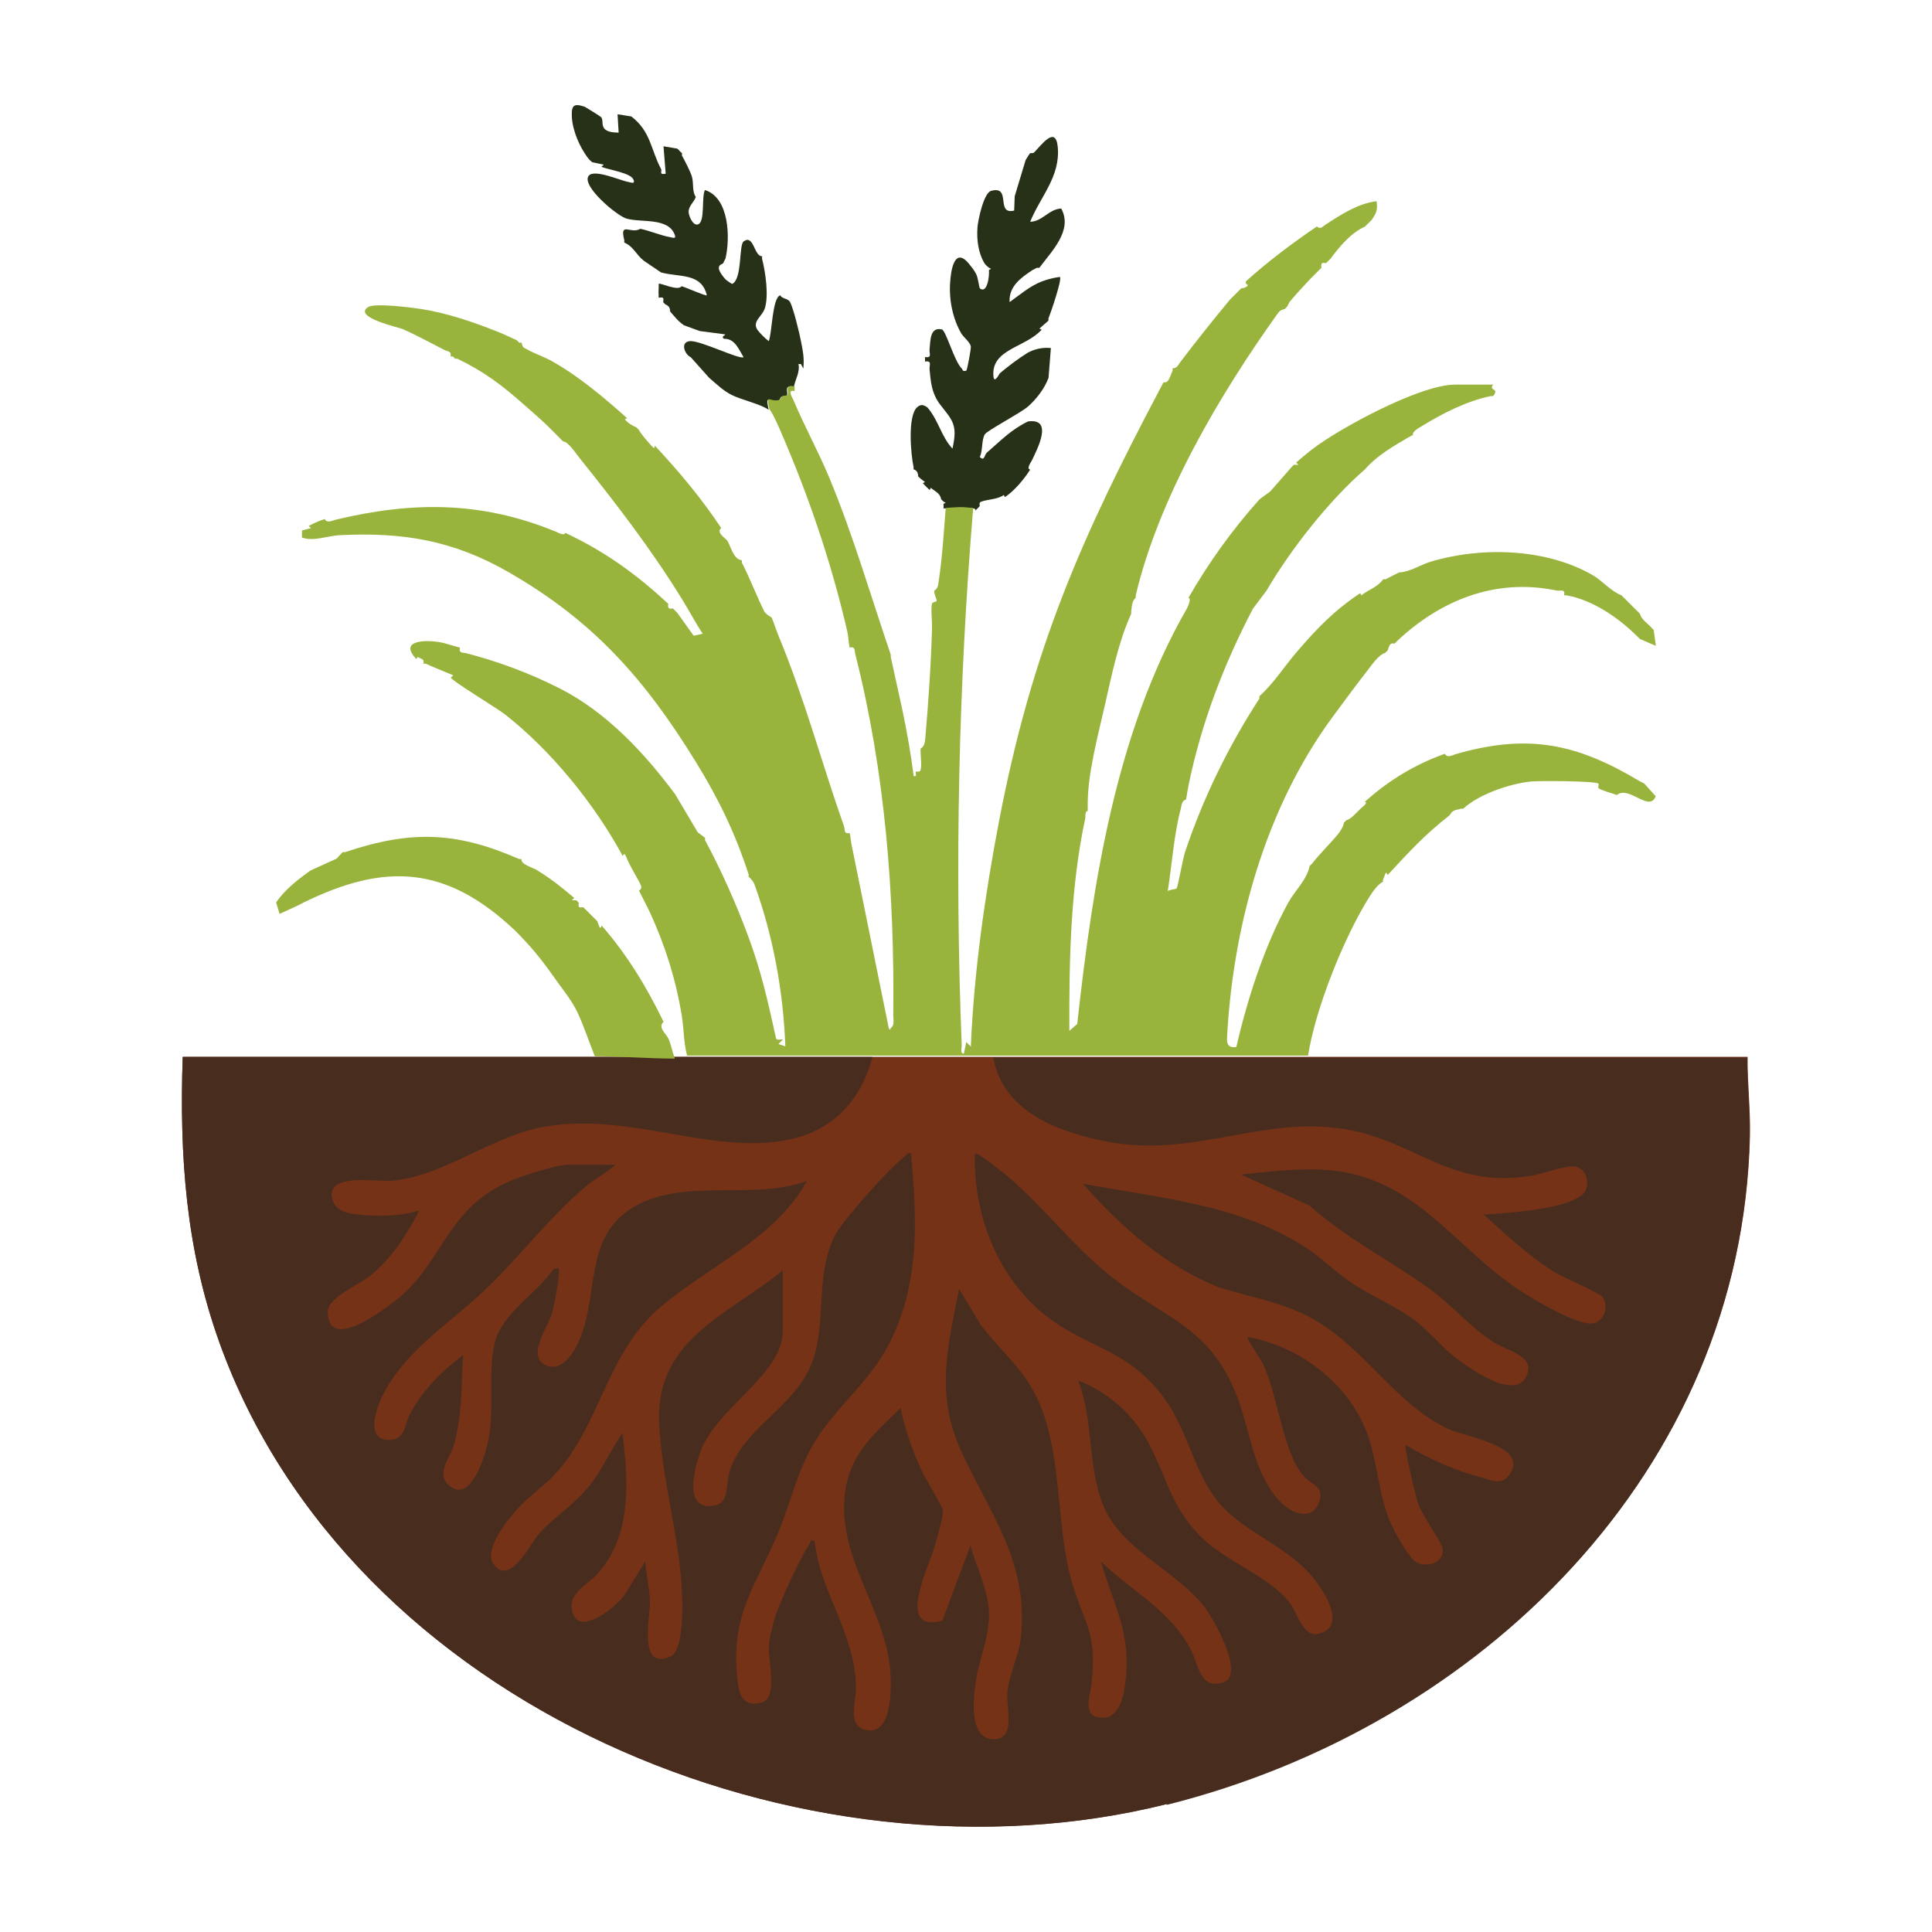
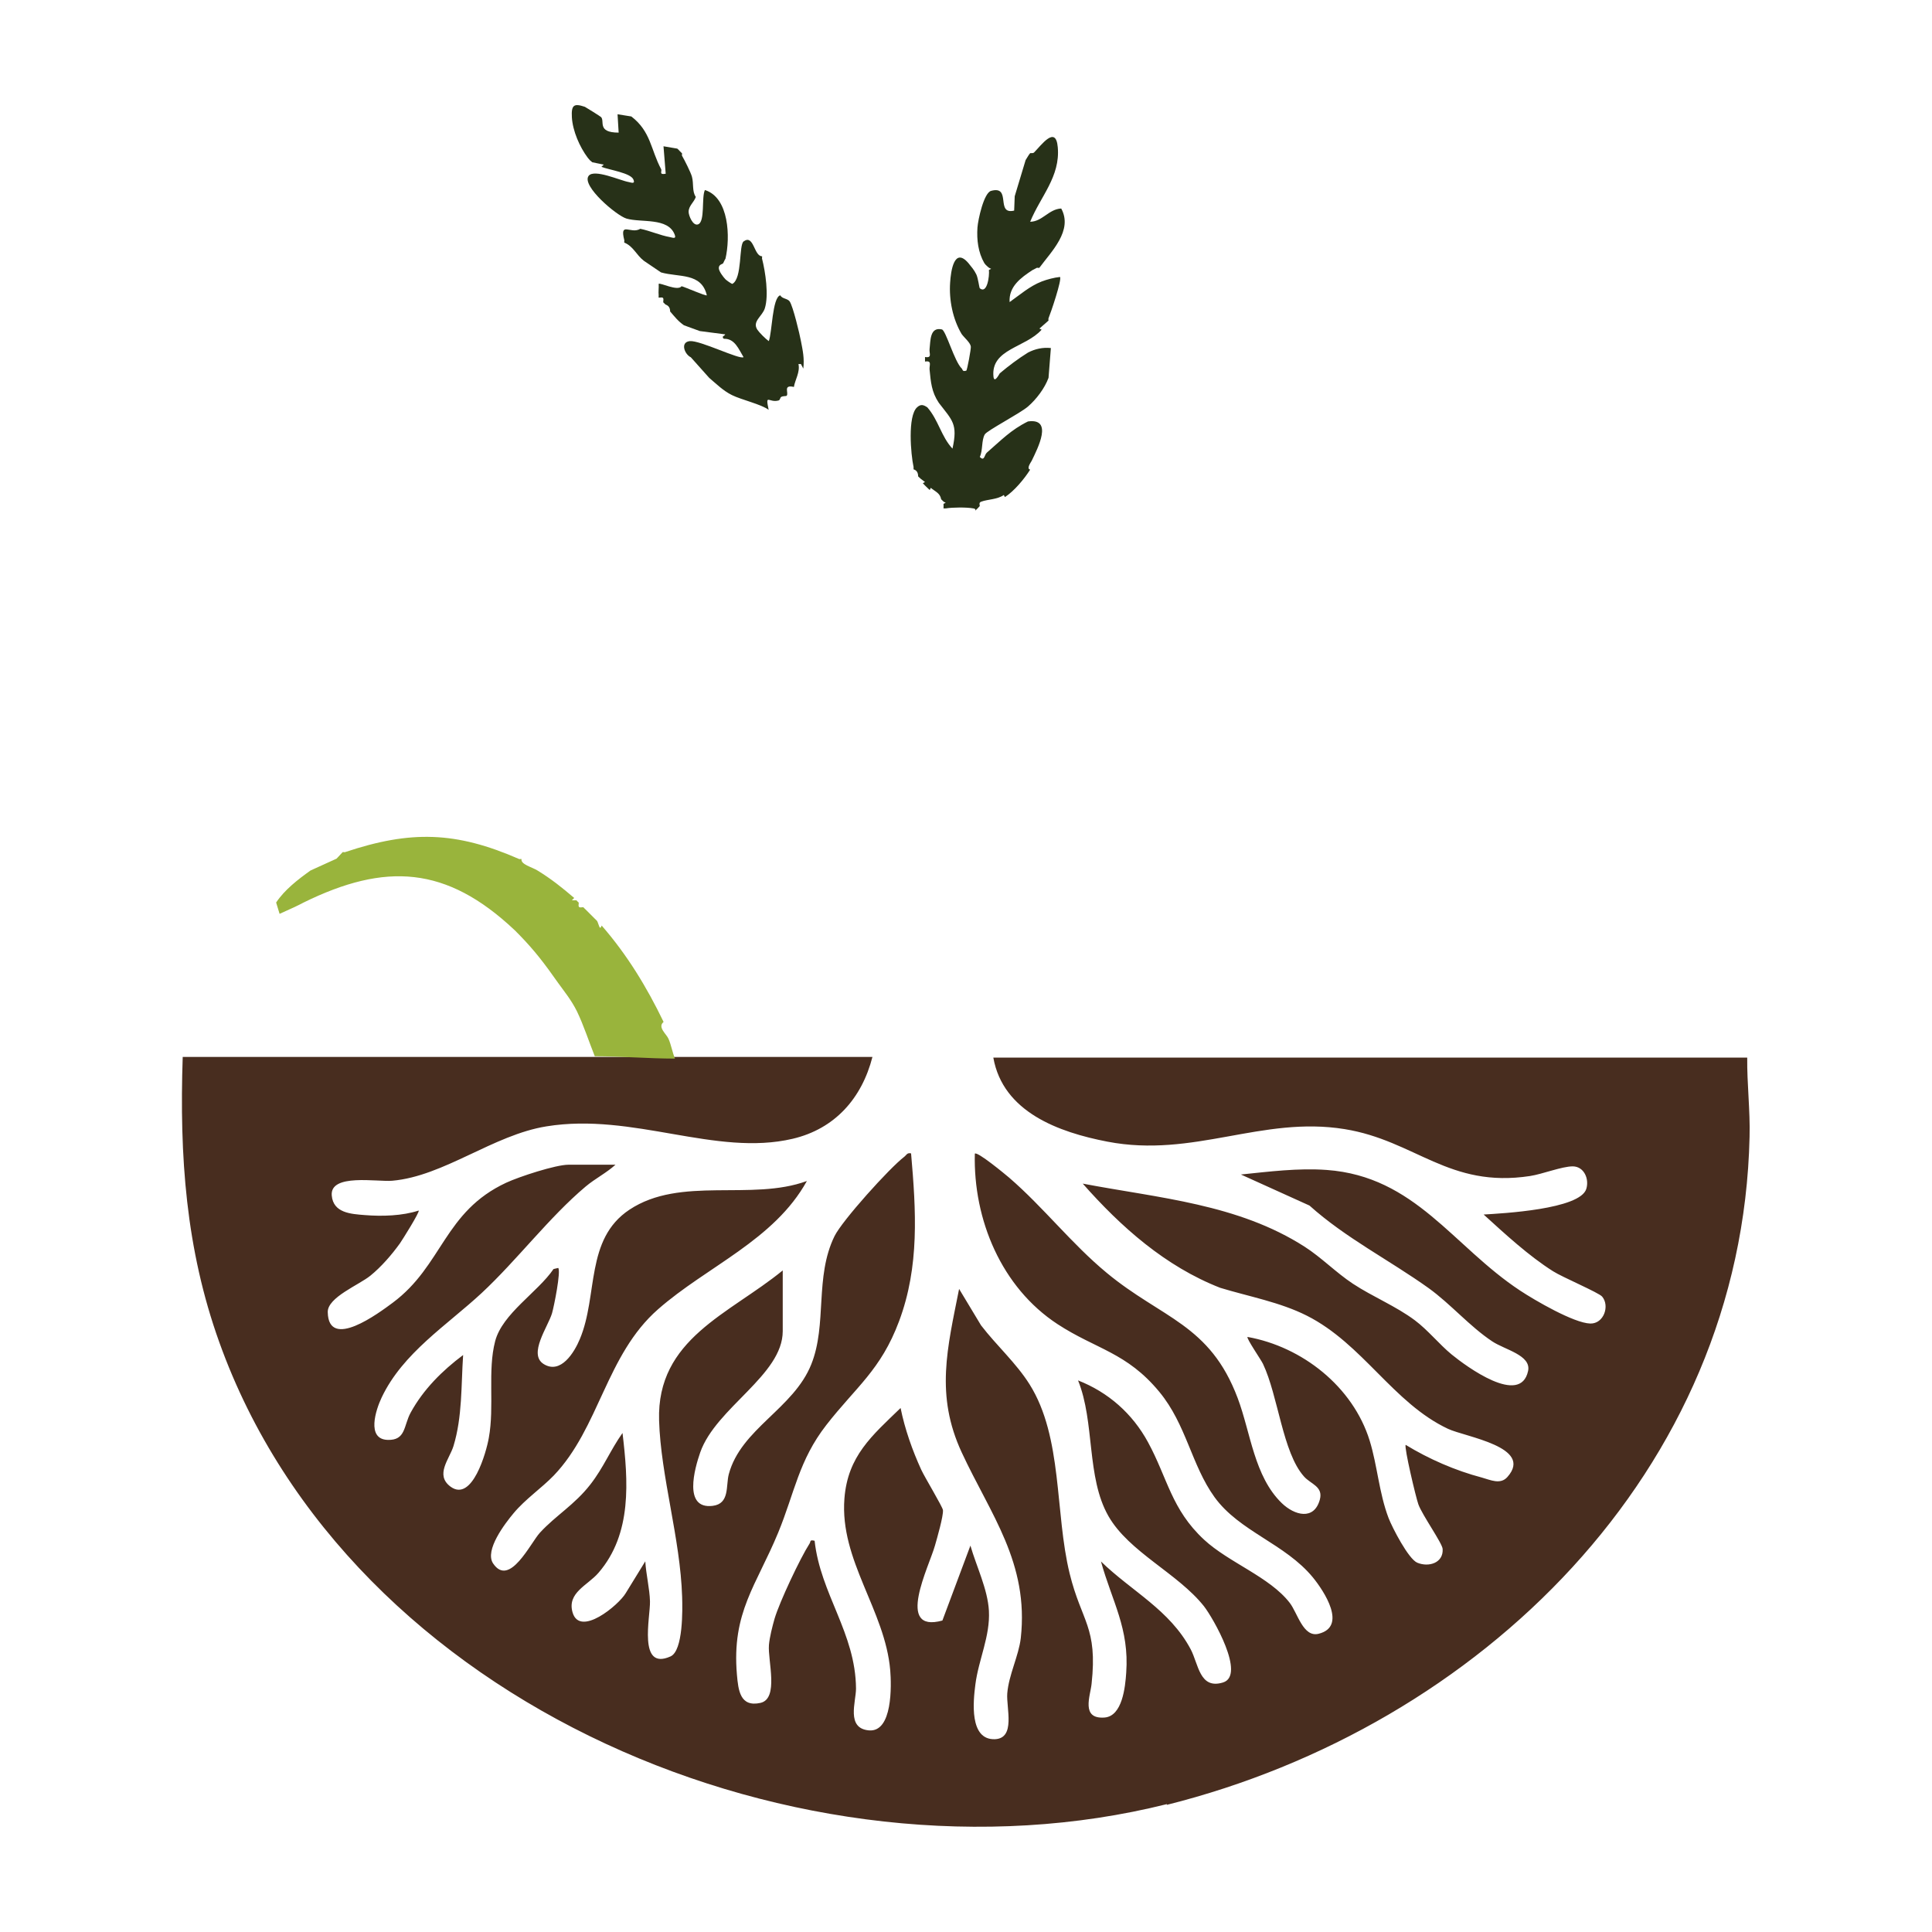
<svg xmlns="http://www.w3.org/2000/svg" id="Elements" viewBox="0 0 140 140">
  <defs>
    <style>
      .cls-1 {
        fill: #753217;
      }

      .cls-2 {
        fill: #1b190a;
      }

      .cls-3 {
        fill: #99b43c;
      }

      .cls-4 {
        fill: #482d1f;
      }

      .cls-5 {
        fill: #273118;
      }
    </style>
  </defs>
-   <path class="cls-1" d="m126.64,76.58H13.24c-.24,7.17.23,13.9,2.65,20.67,9.44,26.37,42.33,40.07,68.68,33.47,22.65-5.67,41.7-24.14,42.24-48.41.04-1.92-.19-3.82-.17-5.74Z" />
  <g>
-     <path class="cls-2" d="m69.5,115.93c.33.35.66.66,1,1-.33-.3-.57-1.03-1-1Z" />
-     <path class="cls-2" d="m69.83,115.43c.11.11.22.22.33.33.02-.23-.12-.59-.33-.33Z" />
    <path class="cls-2" d="m69.59,118.09c.22.21.45.46.66.66l.16-.08c-.23-.25-.45-.57-.83-.58Z" />
    <path class="cls-4" d="m84.57,130.73c-26.35,6.6-59.24-7.1-68.68-33.47-2.43-6.77-2.89-13.5-2.65-20.67h49.98c-.77,3-2.72,5.21-5.78,5.93-5.58,1.31-11.56-1.92-17.84-.9-3.86.62-7.43,3.61-11.17,3.94-1.08.1-4.53-.55-4.39,1.07.11,1.27,1.39,1.34,2.4,1.42,1.24.1,2.72.06,3.9-.33.09.1-1.18,2.12-1.36,2.38-.59.82-1.36,1.71-2.14,2.34-.82.67-3.11,1.57-3.09,2.64.05,2.8,3.7.07,4.71-.68,3.62-2.69,3.71-6.6,8.23-8.7.93-.43,3.57-1.3,4.51-1.3h3.4c-.66.6-1.47,1-2.16,1.58-2.65,2.23-4.97,5.33-7.55,7.73-2.5,2.32-5.7,4.33-7.23,7.55-.43.9-1.12,3.02.42,3.08,1.34.05,1.16-1.03,1.68-1.98.92-1.68,2.29-3.04,3.8-4.17-.15,2.21-.05,4.47-.7,6.6-.29.94-1.36,2.09-.21,2.94,1.57,1.15,2.59-2.5,2.77-3.53.42-2.29-.1-4.87.46-7.01.52-2,3.1-3.56,4.23-5.23l.34-.08c.21.23-.31,2.82-.45,3.29-.29.97-1.74,2.95-.61,3.67,1.24.78,2.23-.84,2.63-1.81,1.33-3.17.37-7.23,3.59-9.37,3.71-2.46,8.84-.6,12.86-2.08-2.38,4.3-7.24,6.18-10.79,9.3-3.77,3.31-4.24,8.58-7.55,12.04-.89.92-2.06,1.71-2.91,2.73-.62.74-2.12,2.69-1.49,3.64,1.19,1.78,2.72-1.5,3.4-2.23,1.14-1.24,2.51-2.02,3.65-3.49.96-1.23,1.45-2.49,2.33-3.73.41,3.47.71,7.29-1.74,10.13-.78.91-2.29,1.44-1.88,2.87.53,1.82,3.34-.53,3.85-1.39l1.42-2.31c.05.91.32,2.01.34,2.9.03,1.13-.89,5.06,1.49,3.99.92-.41.87-3.41.84-4.32-.13-4.23-1.55-8.73-1.67-12.78-.18-5.92,5.1-7.71,8.96-10.87v4.4c0,3.19-4.84,5.54-5.98,8.79-.4,1.15-1.25,4.13.9,3.87,1.25-.15.95-1.45,1.17-2.29.88-3.3,4.7-4.75,5.98-7.97,1.16-2.9.23-6.31,1.68-9.28.56-1.14,3.99-4.94,5.05-5.75.17-.13.21-.32.5-.25.36,4.15.62,8.18-.87,12.16-1.32,3.54-3.13,4.77-5.27,7.52-2,2.57-2.3,4.91-3.49,7.8-1.57,3.81-3.38,5.77-2.99,10.29.1,1.14.23,2.37,1.7,2.05,1.36-.3.53-3.05.62-4.2.05-.57.25-1.35.41-1.91.36-1.21,1.85-4.37,2.53-5.43.11-.16-.02-.3.37-.21.42,3.86,2.97,6.68,3,10.71,0,.96-.73,2.88.93,3.03,1.73.16,1.64-3.26,1.55-4.35-.37-4.36-3.67-7.96-3.32-12.45.24-3.08,1.99-4.55,4.07-6.56.31,1.53.85,3.06,1.5,4.48.25.54,1.55,2.69,1.57,2.92.04.42-.43,2.05-.58,2.57-.42,1.51-2.91,6.38.54,5.43l2.03-5.43c.43,1.5,1.25,3.15,1.34,4.72.1,1.85-.75,3.54-.98,5.34-.16,1.22-.45,4.02,1.4,3.97,1.54-.05.83-2.27.91-3.32.11-1.35.83-2.72.98-4.01.6-5.45-2.19-8.95-4.28-13.45-1.93-4.16-1.04-7.56-.19-11.85l1.59,2.64c1.12,1.46,2.54,2.72,3.52,4.28,2.41,3.84,1.82,9.29,2.9,13.7.86,3.51,2.04,3.86,1.59,8-.09.87-.79,2.56.93,2.44,1.3-.09,1.51-2.21,1.58-3.25.23-3.2-1.02-5.15-1.83-8.06,2.22,2.16,4.98,3.5,6.5,6.36.57,1.07.64,2.93,2.34,2.41,1.68-.51-.72-4.69-1.38-5.53-1.9-2.39-5.43-3.92-6.92-6.53-1.61-2.82-.97-6.79-2.2-9.83,2.19.86,3.94,2.4,5.07,4.48,1.42,2.61,1.69,4.86,4.06,7.06,1.79,1.66,4.76,2.7,6.21,4.58.57.74.97,2.52,2.09,2.24,2.1-.52.39-3.1-.41-4.08-2.02-2.46-5.32-3.32-7.13-5.82-1.68-2.33-2.04-5.26-4-7.63-2.37-2.87-4.58-3.08-7.38-4.91-4.06-2.66-6.11-7.57-5.99-12.35.17-.19,2.22,1.51,2.49,1.74,2.49,2.15,4.52,4.79,7.06,6.89,4,3.32,7.48,3.71,9.5,9.09.94,2.5,1.19,5.66,3.19,7.6.92.89,2.34,1.28,2.76-.25.26-.96-.66-1.12-1.15-1.68-1.55-1.74-1.86-5.82-2.97-8.16-.13-.28-1.22-1.86-1.12-1.95,3.97.71,7.64,3.61,8.85,7.51.56,1.81.68,3.8,1.37,5.61.27.7,1.44,2.97,2.08,3.24.84.35,1.9.01,1.84-.99-.02-.42-1.47-2.44-1.76-3.24-.18-.5-1.04-4.13-.92-4.31,1.69,1.03,3.59,1.86,5.52,2.37.62.17,1.35.54,1.86-.05,1.91-2.17-3.05-2.89-4.31-3.48-3.98-1.87-6.17-6.15-10.23-8.2-1.94-.98-4.21-1.39-6.28-2.02-3.97-1.55-7.19-4.41-9.96-7.55,5.51,1.05,11.25,1.47,16.09,4.58,1.2.77,2.27,1.87,3.48,2.67,1.44.95,3.11,1.62,4.49,2.65.94.7,1.77,1.74,2.67,2.48,1.08.88,4.99,3.76,5.54,1.2.25-1.15-1.69-1.54-2.6-2.15-1.64-1.09-3-2.7-4.61-3.86-2.84-2.03-6-3.62-8.63-5.98l-4.97-2.25c2.06-.21,4.14-.48,6.22-.33,6.42.47,9.14,5.53,14.01,8.74,1.06.7,3.9,2.36,5.09,2.39.98.02,1.42-1.28.86-1.95-.24-.29-2.89-1.41-3.56-1.84-1.76-1.11-3.49-2.71-5.03-4.11,1.32-.08,6.99-.37,7.44-1.86.22-.72-.16-1.62-.98-1.63-.79,0-2.19.56-3.1.7-5.89.9-8.3-2.57-13.44-3.4-6-.97-10.94,2.11-17.18.91-3.53-.68-7.57-2.14-8.27-6.09h54.63c-.02,1.91.22,3.82.17,5.74-.54,24.27-19.59,42.74-42.24,48.41Z" />
    <g>
      <path class="cls-5" d="m70.66,37.01c.12-.11.23-.21.33-.33.04-.05-.11-.25.12-.33.46-.17,1.16-.15,1.63-.48l.08.15c.67-.43,1.41-1.32,1.83-1.99-.29-.06.04-.51.11-.64.44-.91,1.58-3.11-.27-2.85-1.24.61-1.95,1.37-2.98,2.26-.18.15-.17.67-.51.31.23-.48.11-1.19.36-1.63.16-.28,2.55-1.52,3.13-2.02.61-.53,1.21-1.32,1.49-2.08l.17-2.16c-.59-.06-1.14.06-1.66.33-.72.45-1.37.94-2.04,1.5-.03.03-.4.78-.46.24-.2-2.01,2.33-2.09,3.49-3.4l-.16-.08.66-.58s-.02-.12,0-.17c.16-.38.99-2.82.83-2.99-.41.04-.94.18-1.33.33-.87.34-1.57.96-2.32,1.49-.07-1.13.82-1.77,1.66-2.32l.33-.17s.13.03.17,0c.86-1.17,2.45-2.7,1.58-4.29-.9.04-1.37.95-2.25.96.75-1.84,2.19-3.27,2-5.4-.14-1.63-1.2-.14-1.72.38-.08.08-.26.03-.28.05-.12.13-.22.34-.33.5l-.79,2.62-.04,1.04c-1.38.33-.16-1.84-1.67-1.43-.53.14-.95,2.1-.99,2.66-.06.89.05,1.8.5,2.58.11.17.32.31.33.33l.16.08-.16.08c.05.45-.13,1.77-.66,1.33-.04-.03-.12-.72-.25-1-.17-.35-.35-.54-.58-.83-1.03-1.19-1.27.6-1.32,1.41-.09,1.26.19,2.65.83,3.73.2.28.64.63.67.92.02.15-.26,1.69-.33,1.74-.31.09-.25-.09-.33-.16-.53-.5-1.15-2.77-1.44-2.83-.88-.2-.82.84-.89,1.42-.04.31.21.67-.33.58,0,.11,0,.22,0,.33.53-.09.3.27.33.58.09.9.14,1.62.67,2.41.98,1.28,1.39,1.52.99,3.32-.82-.88-1.01-2.06-1.82-2.99-.27-.18-.47-.26-.75,0-.69.64-.45,3.4-.25,4.32.01.05-.01.11,0,.17.24.07.33.26.33.5.03.06.13.11.17.17l.33.25-.16.08c.19.22.33.33.5.5l.08-.16c.31.27.67.37.75.83.05.06.15.13.17.17l.16.08-.16.08c.01.1,0,.23,0,.33h.17c.48-.08,1.51-.09,1.99,0,.11.02.16.04.17.17Z" />
      <path class="cls-5" d="m57.88,26.38h.16s.17.33.17.33c.09-.73-.04-1.32-.17-1.99-.09-.5-.58-2.55-.82-2.88-.16-.22-.54-.18-.68-.44-.58.16-.59,2.72-.83,3.32-.23-.16-.69-.62-.83-.83-.39-.6.35-.96.54-1.54.3-.93.05-2.64-.2-3.61-.01-.05.02-.12,0-.17-.59,0-.59-1.61-1.33-1.08-.36.25-.09,2.69-.82,3.08-.07,0-.43-.26-.5-.33-.17-.18-.45-.55-.48-.78-.03-.3.27-.32.31-.38.06-.11.1-.23.17-.33.36-1.55.27-4.43-1.49-4.98-.26.54.03,2.31-.5,2.49-.37.13-.68-.64-.68-.91,0-.44.4-.7.52-1.08-.28-.41-.14-.95-.28-1.47-.09-.32-.53-1.19-.72-1.52-.02-.04.02-.13,0-.17l-.17-.17c-.04-.06-.11-.11-.17-.17l-1-.17.16,1.99c-.52.1-.25-.19-.33-.33-.76-1.42-.74-2.73-2.16-3.82l-1-.16.08,1.33c-1.6,0-.98-.84-1.28-1.13-.05-.05-1.1-.71-1.17-.74-.78-.26-.99-.15-.94.76.06.99.56,2.14,1.15,2.93.14.18.17.2.33.33l.83.17-.17.16c.59.23,2.12.44,2.32.92.15.36-.18.21-.35.18-.59-.1-2.51-.98-2.9-.44-.52.72,2.03,2.88,2.75,3.09,1.06.31,3.01-.1,3.49,1.16.14.36-.17.21-.35.18-.69-.12-1.45-.46-2.14-.6-.69.42-1.52-.58-1.16.83.01.06-.02.12,0,.17.66.27.87.9,1.42,1.32l1.24.84c1.3.37,2.93,0,3.32,1.66-.07.07-1.56-.59-1.83-.66-.27.39-1.56-.28-1.66-.17.02.27-.03.56,0,.83,0,.06-.01.12,0,.17.35-.04.37-.02.33.33.04.06.12.11.17.17.23.08.33.25.33.5.34.39.55.68,1,1l1.15.42,1.84.24c-.02.08-.17.14-.17.16,0,.08,0,.13.09.16.78-.02,1.06.76,1.41,1.33-.26.21-3.17-1.24-3.9-1.16-.71.08-.37.96.08,1.17l1.33,1.49c.53.45,1.02.94,1.65,1.25.68.34,2.14.67,2.66,1.07-.26-1.24.02-.48.72-.68.11-.03.11-.2.18-.25.14-.09.36-.05.4-.09.19-.18-.3-.83.53-.64.07-.49.46-1.07.33-1.66Z" />
-       <path class="cls-3" d="m100.22,63.91s-.02-.12,0-.17c.13-.26.19-.74.33-.33,1.54-1.66,2.66-2.9,4.48-4.32.06-.05.11-.21.27-.31.2-.13.41-.11.56-.18.05-.02.12.02.17,0,1.14-1.05,3.36-1.81,4.92-1.97.6-.06,4.61-.04,4.88.15.04.03-.04.3,0,.33.17.16,1.03.38,1.33.5.89-.72,2.35,1.29,2.82.09l-.83-.92c-.13-.08-.24-.11-.33-.17-4.54-2.72-8.08-3.48-13.34-1.96-.24.07-.6.31-.78-.03-2.2.79-4.07,1.93-5.81,3.49.33.03-.27.45-.3.49-.27.26-.69.76-1.03.84-.05.06-.11.11-.17.17-.05.3-.24.59-.42.82-.58.71-1.3,1.39-1.9,2.16-.05.06-.12.1-.17.17-.21,1.02-1.07,1.77-1.56,2.67-1.72,3.14-2.95,6.96-3.75,10.44-.47.07-.68-.1-.68-.58.42-8.2,2.8-16.74,7.65-23.33.81-1.1,1.67-2.27,2.49-3.32.34-.44.84-1.19,1.33-1.33.05-.06.11-.11.17-.17.12-.28.12-.59.5-.5.06-.05.11-.11.17-.17,3.16-2.98,7.14-4.6,11.57-3.68.3.06.65-.15.55.35.05,0,.11,0,.17,0,1.93.34,3.78,1.63,5.15,2.99.06.05.11.11.17.17l1.16.5-.16-1.16c-.05-.06-.12-.11-.17-.17-.28-.32-.7-.55-.83-1-.11-.12-.22-.22-.33-.33l-.83-.83c-.06-.05-.11-.11-.17-.17-.77-.29-1.42-1.09-2.1-1.47-3.36-1.93-8.01-2.08-11.72-.97-.76.23-1.49.74-2.29.78-.25.11-.43.22-.66.33l-.33.17s-.12-.02-.17,0c-.39.56-1.07.75-1.58,1.16l-.08-.16c-1.9,1.26-3.19,2.61-4.65,4.32-.89,1.04-1.63,2.23-2.66,3.15-.03.04.03.13,0,.17-2.23,3.43-4.08,7.21-5.39,11.13-.15.45-.52,2.52-.61,2.63-.05.06-.48.07-.64.19.31-1.93.44-4.06.94-5.95.07-.27.06-.59.39-.69.06-.33.1-.66.17-1,.93-4.51,2.53-8.72,4.67-12.82l.98-1.3c1.75-2.99,4.52-6.53,7.14-8.8.87-1,2.03-1.66,3.15-2.32.09-.05.21-.1.33-.17-.09-.24.47-.54.64-.64,1.53-.94,3.25-1.82,5-2.18.06-.01.12.02.17,0,.49-.61-.37-.36,0-.83h-2.74c-2.39,0-7.31,2.64-9.38,3.99-.89.58-1.36.97-2.16,1.66l.17.16h-.33c-.06.05-.11.12-.17.17l-1.55,1.77-.77.56c-1.96,2.19-3.68,4.58-5.15,7.14.25.05-.07.69-.12.79-5.15,8.95-6.81,19.88-7.94,30.09l-.57.5c-.02-5.15.08-10.41,1.16-15.44,0-.05,0-.11,0-.17.02-.14,0-.28.17-.33,0-.16,0-.33,0-.5,0-2.2.73-4.91,1.24-7.14.5-2.21.98-4.59,1.91-6.64.01-.05,0-.11,0-.17.06-.35.03-.73.33-1,.01-.05-.01-.11,0-.17,1.68-7.1,6.09-14.55,10.25-20.37.17-.24.26-.31.55-.38.05-.06.12-.11.17-.17l.17-.33c.43-.53,1.03-1.16,1.49-1.66l.17-.17c.21-.22.45-.44.66-.66-.05-.32.01-.39.33-.33.11-.11.22-.22.33-.33.65-.88,1.49-1.88,2.49-2.32.05-.06.11-.11.17-.17l.17-.17c.05-.06.12-.1.17-.17.28-.43.44-.7.33-1.33-1.34.16-2.58.97-3.7,1.7-.2.13-.38.38-.62.13-1.75,1.18-3.59,2.57-5.15,3.98v.17c.36.12-.11.34-.33.33-.05.06-.11.11-.17.17l-.33.33c-.08.09-.21.19-.33.33-1.25,1.51-2.44,3-3.63,4.57-.16.22-.16.35-.52.41-.02.04.02.12,0,.17-.18.35-.26.93-.66.83-.06.11-.11.23-.17.33-5.77,10.91-9.34,18.93-11.75,31.5-1.02,5.33-1.81,10.89-2.04,16.31l-.33-.33-.17.83c-.29.04-.16-.38-.16-.58-.51-12.98-.24-25.99.83-38.94-.48-.09-1.51-.08-1.99,0-.14,1.73-.24,3.52-.5,5.23-.05.29-.03.58-.33.75-.02.28.18.57.17.73,0,.1-.3.08-.33.21-.1.4.01,1.23,0,1.71-.07,2.63-.26,5.4-.49,8.06-.03.29-.06.57-.34.74-.02.45.1,1.2,0,1.55-.05.18-.32.09-.34.11-.06.07.13.4-.16.33-.2-1.58-.48-3.17-.81-4.75l-.85-3.88c-.01-.05.01-.11,0-.17-1.46-4.27-2.7-8.59-4.43-12.76-.79-1.92-1.83-3.79-2.62-5.68-.08-.19-.49-.8.08-.66,0-.05,0-.11,0-.17,0-.05,0-.11,0-.17-.83-.18-.34.46-.53.64-.04.04-.26,0-.4.09-.07.05-.07.21-.18.25-.7.2-.98-.56-.72.68.28.22,1.14,2.35,1.36,2.87,1.78,4.26,3.25,8.73,4.29,13.23.08.34.08.79.17,1.16.43-.09.34.21.41.49,2.16,8.5,2.85,17.39,2.75,26.16,0,.28.11.74-.17.91l-.08.16-.08-.16-2.66-13.12c-.09-.34-.09-.73-.17-1-.45.1-.32-.23-.41-.49-1.64-4.65-2.82-9.15-4.74-13.79-.18-.43-.32-.9-.5-1.33-.2-.12-.46-.28-.56-.49-.52-1.06-1.07-2.47-1.6-3.49-.02-.04.02-.12,0-.17-.63-.08-.78-.98-1.06-1.43-.08-.13-.86-.61-.43-.9-1.44-2.16-3.05-4.09-4.82-5.98,0,.16-.04.23-.17.09-.35-.39-.73-.8-1-1.25-.06-.05-.11-.11-.17-.17-.32-.12-.61-.31-.83-.58l.16-.08c-1.63-1.47-3.58-3.1-5.48-4.15-.52-.29-1.23-.53-1.74-.82-.27-.16-.34-.1-.42-.5-.04-.02-.12.02-.17,0l-.17-.17c-.51-.23-.97-.46-1.49-.66-1.72-.68-3.59-1.32-5.45-1.61-.71-.11-3.38-.45-3.85-.14-1.12.75,2.27,1.48,2.53,1.6.84.37,2.12,1.05,3.01,1.51.24.12.52.07.44.47.05.02.12-.02.17,0l.17.17s.12-.02.17,0c1.92.93,3.18,1.88,4.81,3.32.49.43,1.21,1.06,1.66,1.49l.33.33c.06.05.11.11.17.17.16.15.34.34.5.5.05.06.11.11.17.17.4.05.86.79,1.16,1.16,2.67,3.33,5.23,6.65,7.47,10.29.51.82.96,1.69,1.49,2.49l-.65.15-1.18-1.65c-.11-.11-.21-.22-.33-.33-.3.06-.38-.03-.33-.33-2.28-2.13-4.62-3.82-7.47-5.15-.05.25-.53-.02-.67-.08-5.39-2.22-10.37-2.21-15.97-.87-.24.06-.62.28-.79-.05-.41.13-.78.3-1.16.5l.17.16-.66.17s.02.11,0,.17v.17c.02.06-.02.14,0,.17.82.31,1.88-.13,2.73-.17,4.6-.23,8.23.38,12.21,2.66,6.2,3.55,9.92,7.79,13.61,13.78,1.65,2.68,2.83,5.12,3.82,8.14.02.05-.02.12,0,.17.2.17.36.37.45.63,1.34,3.73,2.06,7.71,2.21,11.66l-.5-.17.33-.33c-.14-.02-.46.1-.51-.1-.58-2.63-1.04-4.74-1.98-7.29-.87-2.36-1.99-4.89-3.16-7.05-.02-.04.02-.12,0-.17l-.53-.4-1.63-2.75c-2.23-3-4.94-5.91-8.3-7.64-2.17-1.11-4.45-1.96-6.81-2.58-.28-.07-.59.02-.49-.41-.42-.11-.82-.24-1.12-.32-.99-.27-3.48-.34-2.03,1.15l.08-.16c.26.17.51.12.42.49.05.02.12-.02.17,0,.64.3,1.34.56,1.99.84-.02.07-.17.14-.17.16.03.23,3.31,2.2,3.9,2.66,3.37,2.63,6.53,6.53,8.56,10.29.12-.4.28.14.33.25.24.53.54,1.01.81,1.52.11.21.37.56.03.72.27.55.58,1.11.83,1.66,1.09,2.38,1.85,4.81,2.28,7.44.15.94.13,1.96.38,2.86h45c.52-3.38,2.59-8.54,4.41-11.45.22-.35.66-1.02,1.07-1.17Z" />
      <path class="cls-3" d="m48.08,74.04c-1.22-2.53-2.65-4.87-4.48-6.97-.15.41-.2-.09-.33-.33-.05-.06-.11-.11-.17-.17l-.66-.66c-.06-.05-.11-.11-.17-.17-.35.04-.37.02-.33-.33-.06-.05-.11-.11-.17-.17h-.33s.17-.17.17-.17c-.89-.76-1.65-1.37-2.66-1.99-.4-.25-1.23-.44-1.16-.83-.05-.02-.12.02-.17,0-4.59-2.01-7.87-2.09-12.62-.5-.05.02-.12-.02-.17,0l-.44.47-1.89.86c-.91.65-1.88,1.4-2.49,2.32l.25.82c.46-.22.96-.42,1.41-.65.11-.06.22-.11.33-.17,5.93-2.91,10.34-2.66,15.28,1.99.06.05.11.11.17.17.06.06.11.11.17.17,1.15,1.18,1.87,2.14,2.82,3.49.4.56.96,1.24,1.36,2.05.49,1.01.88,2.22,1.3,3.27,1.93,0,3.93.17,5.81.17-.19-.46-.27-.99-.47-1.44-.14-.33-.81-.84-.36-1.21Z" />
    </g>
  </g>
</svg>